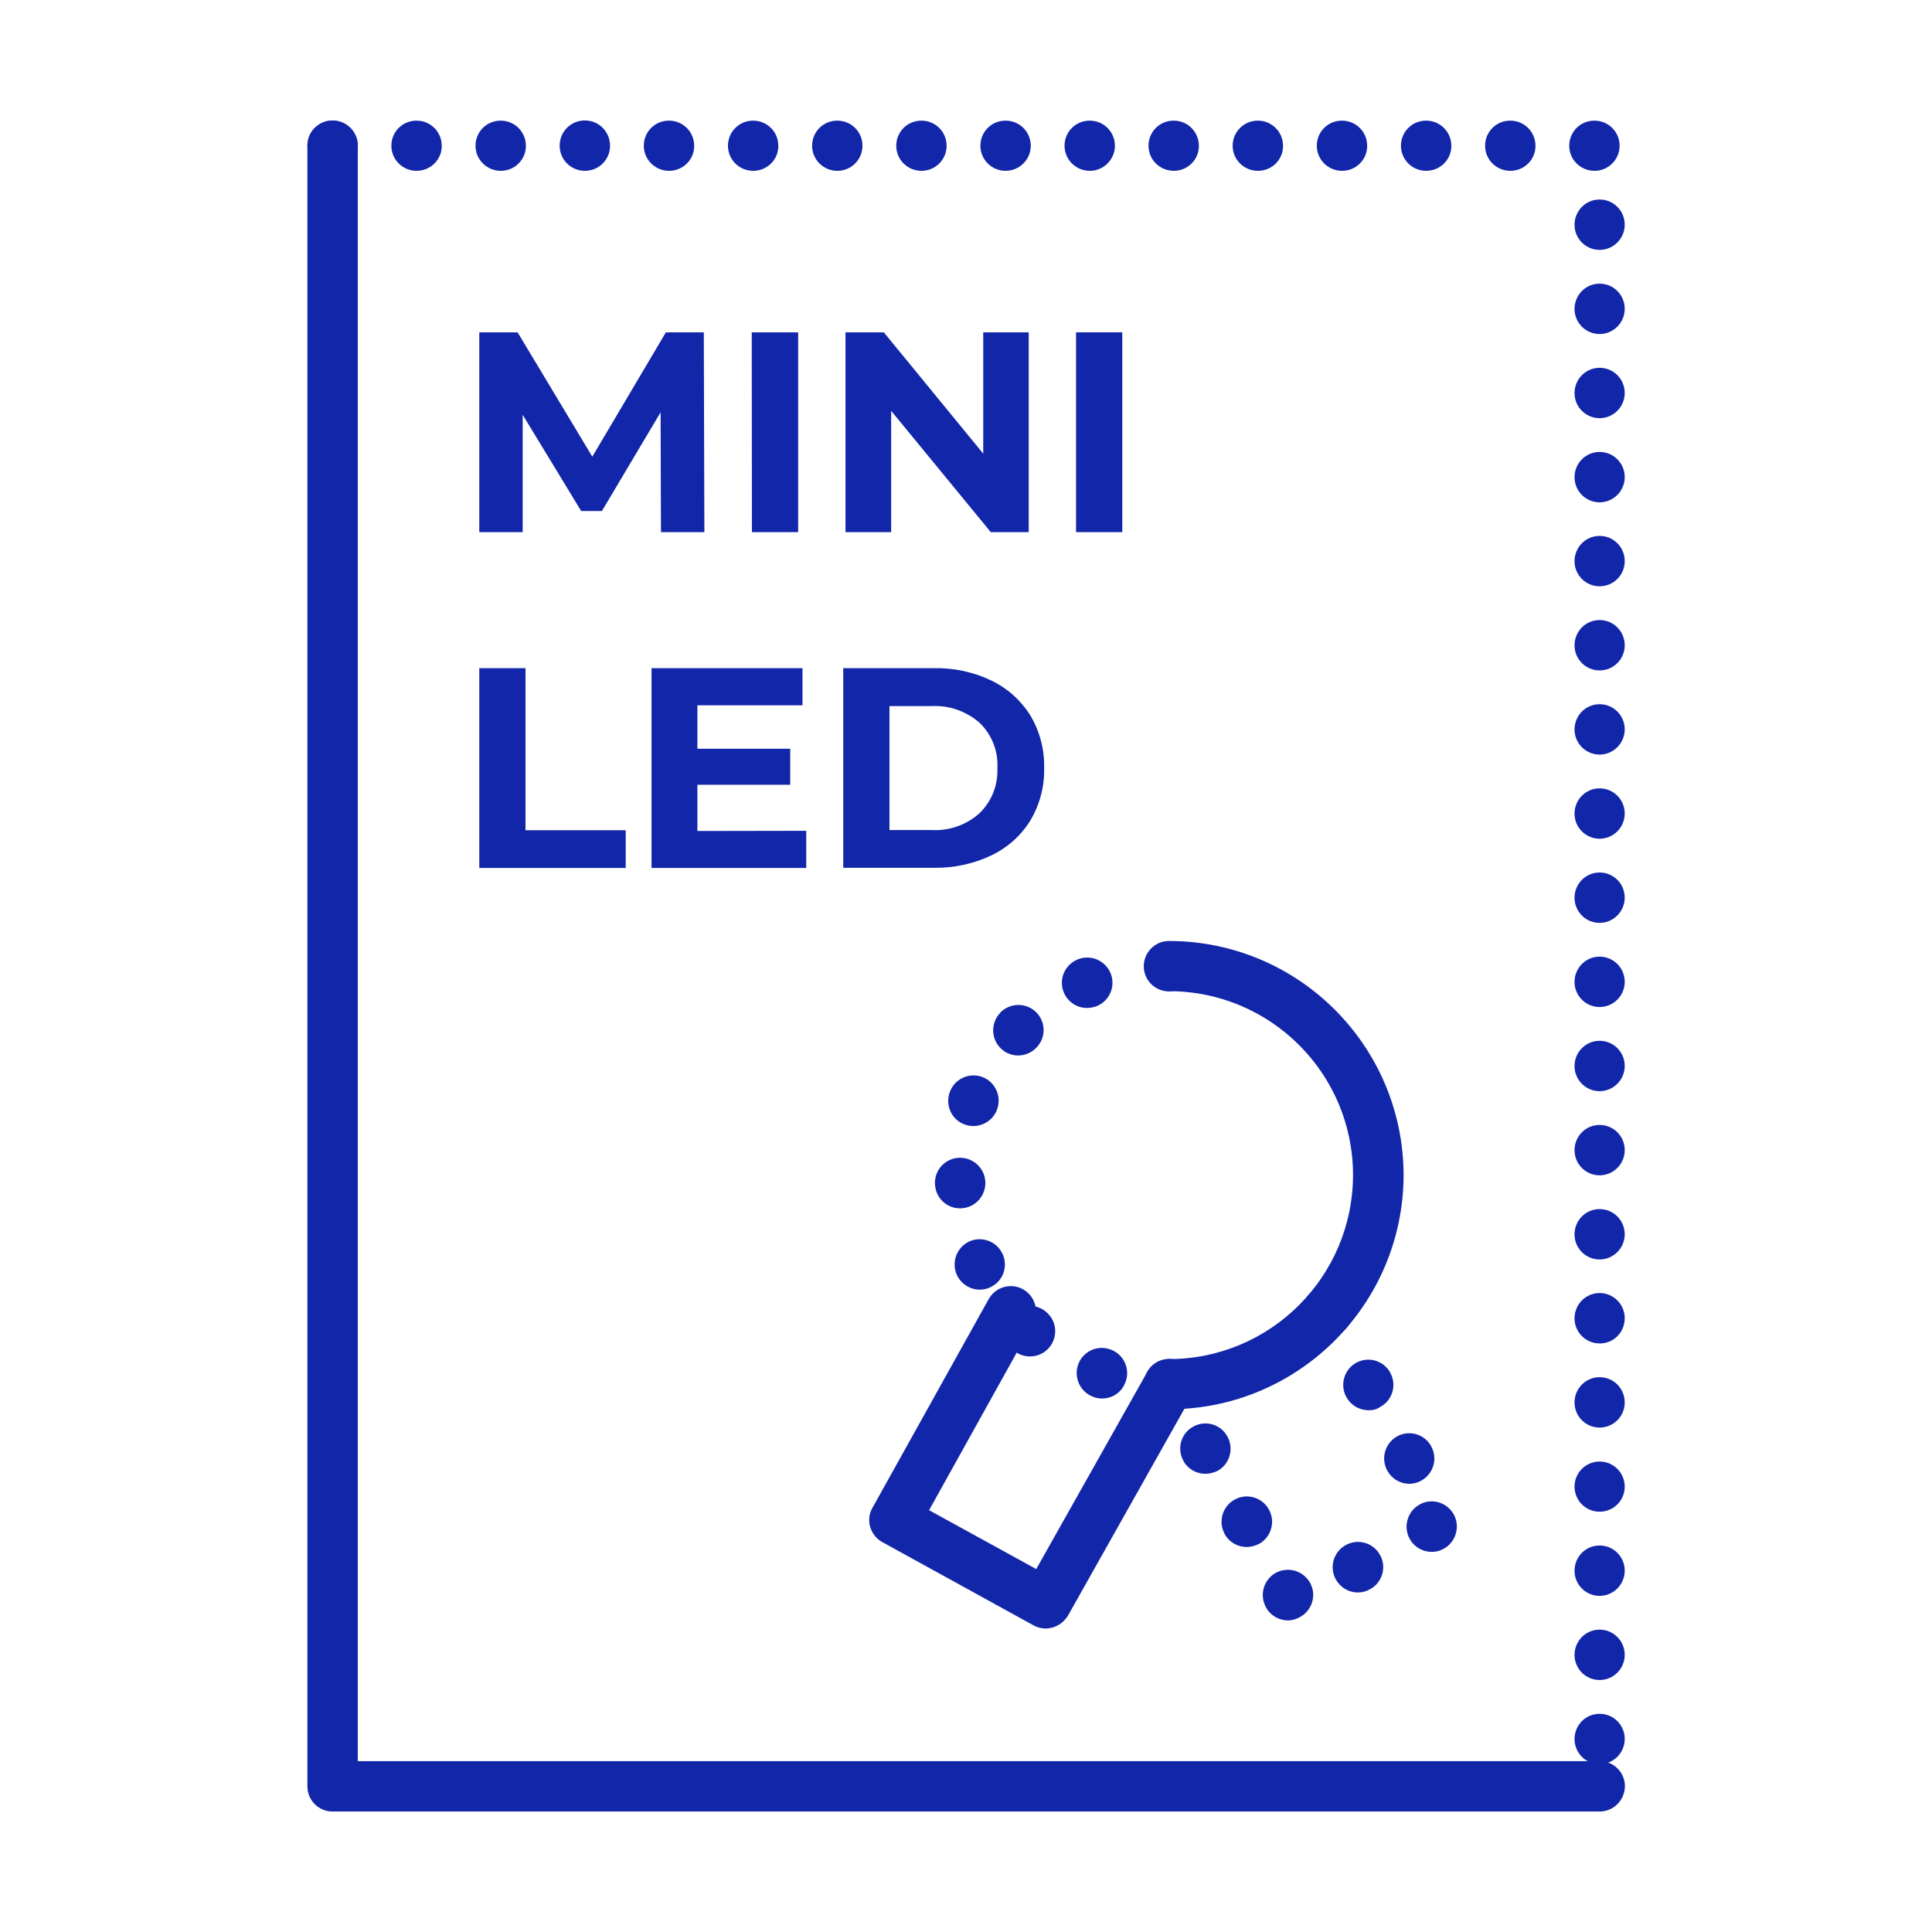
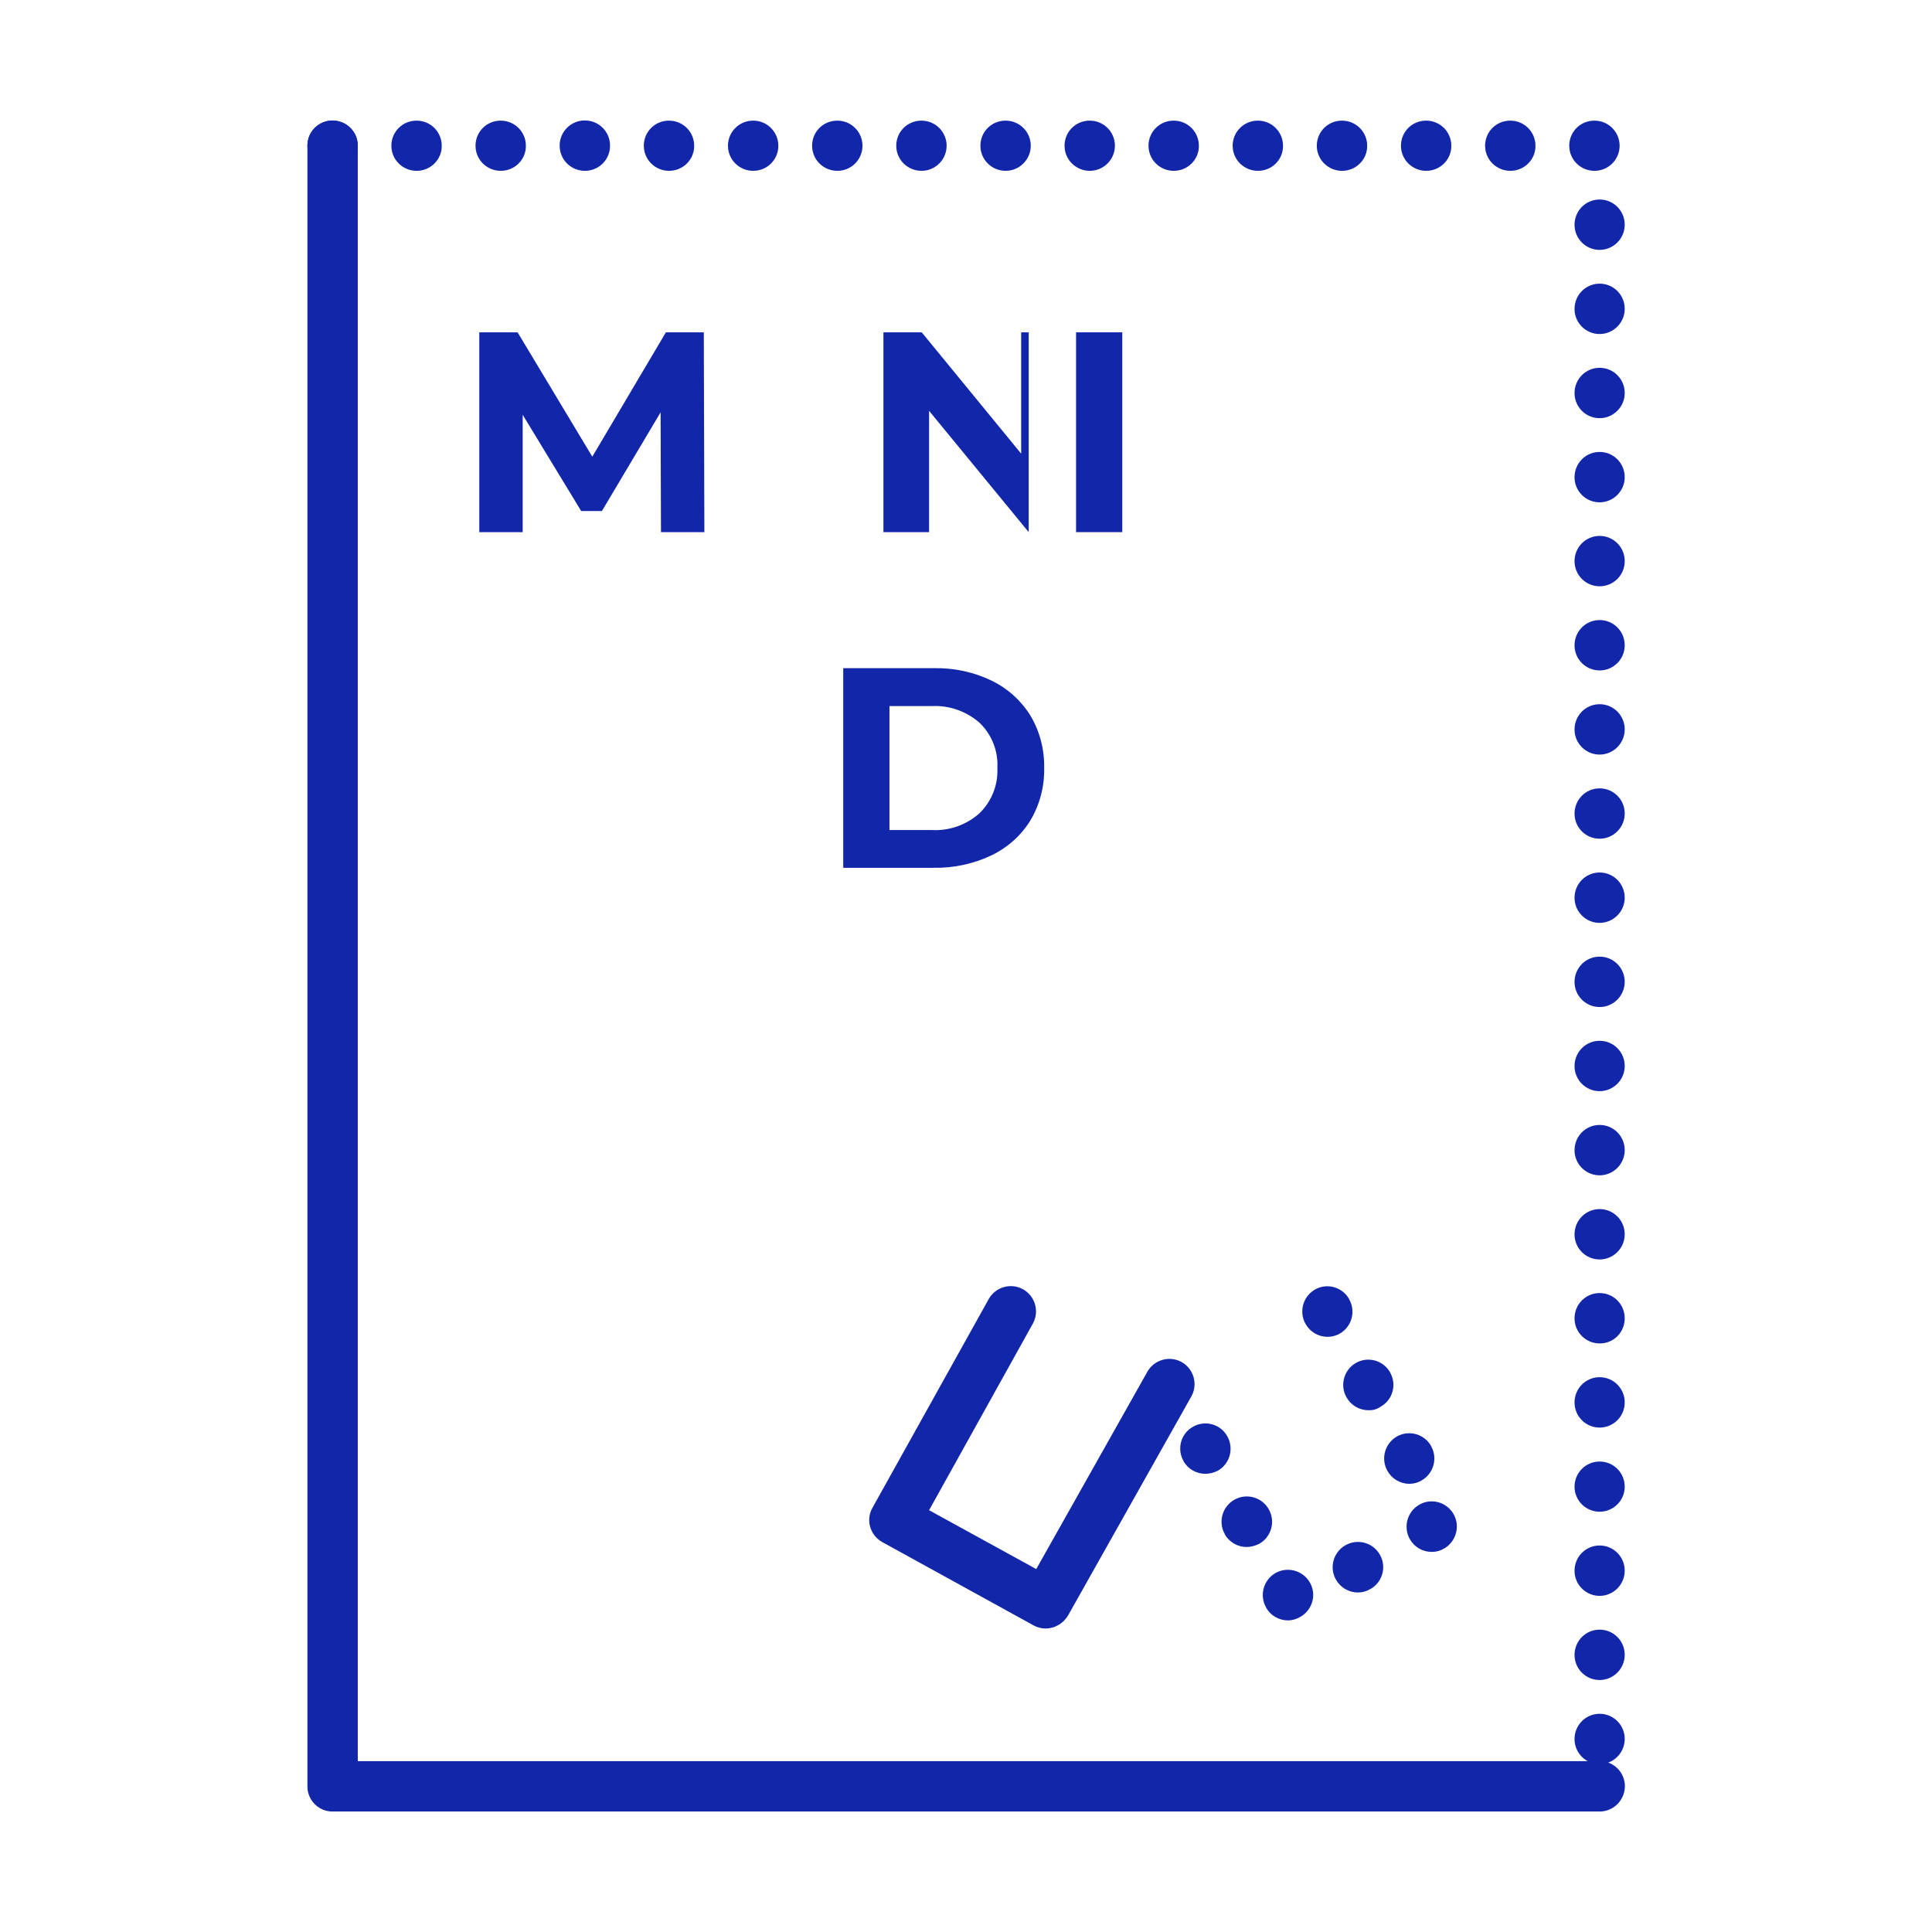
<svg xmlns="http://www.w3.org/2000/svg" version="1.1" id="图层_1" x="0px" y="0px" viewBox="0 0 1024 1024" style="enable-background:new 0 0 1024 1024;" xml:space="preserve">
  <style type="text/css">
	.st0{fill:#1226AA;}
</style>
  <g>
    <g id="组_1398_1_" transform="translate(-509.968 1503.143)">
      <g id="组_1395_1_">
        <g id="路径_29587_1_">
          <path id="路径_30895_1_" class="st0" d="M1357.8-568.1c-7.4,0-13.3-6-13.3-13.3c0-7.4,5.9-13.4,13.3-13.4c0,0,0,0,0,0      c7.4,0,13.3,6,13.3,13.3v0.1C1371.1-574.1,1365.1-568.1,1357.8-568.1z M1357.8-612.7c-7.4,0-13.3-6-13.3-13.3      c0-7.4,5.9-13.4,13.3-13.4c0,0,0,0,0,0c7.4,0,13.3,6,13.3,13.3v0.1C1371.1-618.7,1365.1-612.7,1357.8-612.7z M1357.8-657.3      c-7.4,0-13.3-6-13.3-13.3c0-7.4,5.9-13.4,13.3-13.4c0,0,0,0,0,0c7.4,0,13.3,6,13.3,13.3v0.1      C1371.1-663.3,1365.1-657.3,1357.8-657.3z M1357.8-701.9c-7.4,0-13.3-6-13.3-13.3c0-7.4,6-13.3,13.3-13.3      c7.4,0,13.3,6,13.3,13.3v0.1C1371.1-707.8,1365.1-701.9,1357.8-701.9z M1357.8-746.5c-7.4,0-13.3-6-13.3-13.3      c0-7.4,5.9-13.4,13.3-13.4c0,0,0,0,0,0c7.4,0,13.3,6,13.3,13.3v0.1C1371.1-752.4,1365.1-746.5,1357.8-746.5      C1357.8-746.5,1357.8-746.5,1357.8-746.5L1357.8-746.5z M1357.8-791.1c-7.4,0-13.3-6-13.3-13.3c0-7.4,5.9-13.4,13.3-13.4      c0,0,0,0,0,0c7.4,0,13.3,6,13.3,13.3v0.1C1371.1-797,1365.2-791,1357.8-791.1C1357.8-791,1357.8-791,1357.8-791.1L1357.8-791.1z       M1357.8-835.6c-7.4,0-13.3-6-13.3-13.3c0-7.4,5.9-13.4,13.3-13.4c0,0,0,0,0,0c7.4,0,13.3,6,13.3,13.3v0.1      C1371.1-841.6,1365.1-835.6,1357.8-835.6C1357.8-835.6,1357.8-835.6,1357.8-835.6L1357.8-835.6z M1357.8-880.2      c-7.4,0-13.3-6-13.3-13.3c0-7.4,5.9-13.4,13.3-13.4c0,0,0,0,0,0c7.4,0,13.3,6,13.3,13.3v0.1      C1371.1-886.2,1365.1-880.2,1357.8-880.2C1357.8-880.2,1357.8-880.2,1357.8-880.2L1357.8-880.2z M1357.8-924.8      c-7.4,0-13.3-6-13.3-13.3c0-7.4,5.9-13.4,13.3-13.4c0,0,0,0,0,0c7.4,0,13.3,6,13.3,13.3v0.1      C1371.1-930.8,1365.1-924.8,1357.8-924.8C1357.8-924.8,1357.8-924.8,1357.8-924.8L1357.8-924.8z M1357.8-969.4      c-7.4,0-13.3-6-13.3-13.3c0-7.4,5.9-13.4,13.3-13.4c0,0,0,0,0,0c7.4,0,13.3,6,13.3,13.3v0.1      C1371.1-975.4,1365.1-969.4,1357.8-969.4C1357.8-969.4,1357.8-969.4,1357.8-969.4L1357.8-969.4z M1357.8-1014      c-7.4,0-13.3-6-13.3-13.3c0-7.4,5.9-13.4,13.3-13.4c0,0,0,0,0,0c7.4,0,13.3,6,13.3,13.3v0.1      C1371.1-1020,1365.1-1014,1357.8-1014C1357.8-1014,1357.8-1014,1357.8-1014L1357.8-1014z M1357.8-1058.6      c-7.4,0-13.3-6-13.3-13.3c0-7.4,5.9-13.4,13.3-13.4c0,0,0,0,0,0c7.4,0,13.3,6,13.3,13.3v0.1      C1371.1-1064.6,1365.1-1058.6,1357.8-1058.6C1357.8-1058.6,1357.8-1058.6,1357.8-1058.6L1357.8-1058.6z M1357.8-1103.2      c-7.4,0-13.3-6-13.3-13.3c0-7.4,5.9-13.4,13.3-13.4c0,0,0,0,0,0c7.4,0,13.3,6,13.3,13.3v0.1      C1371.1-1109.2,1365.1-1103.2,1357.8-1103.2C1357.8-1103.2,1357.8-1103.2,1357.8-1103.2L1357.8-1103.2z M1357.8-1147.8      c-7.4,0-13.3-6-13.3-13.3c0-7.4,5.9-13.4,13.3-13.4c0,0,0,0,0,0c7.4,0,13.3,6,13.3,13.3v0.1      C1371.1-1153.7,1365.1-1147.8,1357.8-1147.8C1357.8-1147.8,1357.8-1147.8,1357.8-1147.8L1357.8-1147.8z M1357.8-1192.4      c-7.4,0-13.3-6-13.3-13.3c0-7.4,5.9-13.4,13.3-13.4c0,0,0,0,0,0c7.4,0,13.3,6,13.3,13.3v0.1      C1371.1-1198.3,1365.1-1192.4,1357.8-1192.4C1357.8-1192.4,1357.8-1192.4,1357.8-1192.4L1357.8-1192.4z M1357.8-1236.9      c-7.4,0-13.3-6-13.3-13.3c0-7.4,5.9-13.4,13.3-13.4c0,0,0,0,0,0c7.4,0,13.3,6,13.3,13.3v0.1      C1371.1-1242.9,1365.1-1236.9,1357.8-1236.9L1357.8-1236.9z M1357.8-1281.5c-7.4,0-13.3-6-13.3-13.3c0-7.4,5.9-13.4,13.3-13.4      c0,0,0,0,0,0c7.4,0,13.3,6,13.3,13.3v0.1C1371.1-1287.5,1365.1-1281.5,1357.8-1281.5C1357.8-1281.5,1357.8-1281.5,1357.8-1281.5      L1357.8-1281.5z M1357.8-1326.1c-7.4,0-13.3-6-13.3-13.3c0-7.4,5.9-13.4,13.3-13.4c0,0,0,0,0,0c7.4,0,13.3,6,13.3,13.3v0.1      C1371.1-1332.1,1365.1-1326.1,1357.8-1326.1C1357.8-1326.1,1357.8-1326.1,1357.8-1326.1L1357.8-1326.1z M1357.8-1370.7      c-7.4,0-13.3-6-13.3-13.3c0-7.4,5.9-13.4,13.3-13.4c0,0,0,0,0,0c7.4,0,13.3,6,13.3,13.3v0.1      C1371.1-1376.7,1365.1-1370.7,1357.8-1370.7C1357.8-1370.7,1357.8-1370.7,1357.8-1370.7L1357.8-1370.7z M1355.1-1412.6      c-7.4,0-13.4-5.9-13.4-13.3c0,0,0,0,0,0c0-7.4,5.9-13.3,13.3-13.3h0.1c7.4,0,13.3,6,13.3,13.3      C1368.4-1418.6,1362.5-1412.6,1355.1-1412.6C1355.1-1412.6,1355.1-1412.6,1355.1-1412.6L1355.1-1412.6z M1310.5-1412.6      c-7.4,0-13.4-5.9-13.4-13.3c0,0,0,0,0,0c0-7.4,5.9-13.3,13.3-13.3h0.1c7.4,0,13.3,6,13.3,13.3      C1323.9-1418.6,1317.9-1412.6,1310.5-1412.6C1310.5-1412.6,1310.5-1412.6,1310.5-1412.6L1310.5-1412.6z M1265.9-1412.6      c-7.4,0-13.4-5.9-13.4-13.3c0,0,0,0,0,0c0-7.4,5.9-13.3,13.3-13.3h0.1c7.4,0,13.3,6,13.3,13.3      C1279.3-1418.6,1273.3-1412.6,1265.9-1412.6C1265.9-1412.6,1265.9-1412.6,1265.9-1412.6L1265.9-1412.6z M1221.3-1412.6      c-7.4,0-13.4-5.9-13.4-13.3c0,0,0,0,0,0c0-7.4,5.9-13.3,13.3-13.3h0.1c7.4,0,13.3,6,13.3,13.3      C1234.7-1418.6,1228.7-1412.6,1221.3-1412.6L1221.3-1412.6z M1176.7-1412.6c-7.4,0-13.4-5.9-13.4-13.3c0,0,0,0,0,0      c0-7.4,6-13.3,13.3-13.3h0.1c7.4,0,13.3,6,13.3,13.3C1190.1-1418.6,1184.2-1412.6,1176.7-1412.6      C1176.8-1412.6,1176.7-1412.6,1176.7-1412.6L1176.7-1412.6z M1132.1-1412.6c-7.4,0-13.4-5.9-13.4-13.3c0,0,0,0,0,0      c0-7.4,5.9-13.3,13.3-13.3h0.1c7.4,0,13.3,6,13.3,13.3C1145.5-1418.6,1139.5-1412.6,1132.1-1412.6      C1132.1-1412.6,1132.1-1412.6,1132.1-1412.6L1132.1-1412.6z M1087.6-1412.6c-7.4,0-13.4-5.9-13.4-13.3c0,0,0,0,0,0      c0-7.4,5.9-13.3,13.3-13.3h0.1c7.4,0,13.3,6,13.3,13.3C1100.9-1418.6,1094.9-1412.6,1087.6-1412.6      C1087.6-1412.6,1087.6-1412.6,1087.6-1412.6L1087.6-1412.6z M1043-1412.6c-7.4,0-13.4-5.9-13.4-13.3c0,0,0,0,0,0      c0-7.4,5.9-13.3,13.3-13.3h0.1c7.4,0,13.3,6,13.3,13.3C1056.3-1418.6,1050.3-1412.6,1043-1412.6      C1043-1412.6,1043-1412.6,1043-1412.6L1043-1412.6z M998.4-1412.6c-7.4,0-13.4-5.9-13.4-13.3c0,0,0,0,0,0      c0-7.4,5.9-13.3,13.3-13.3h0.1c7.4,0,13.3,6,13.3,13.3C1011.7-1418.6,1005.8-1412.6,998.4-1412.6      C998.4-1412.6,998.4-1412.6,998.4-1412.6L998.4-1412.6z M953.8-1412.6c-7.4,0-13.4-5.9-13.4-13.3c0,0,0,0,0,0      c0-7.4,5.9-13.3,13.3-13.3h0.1c7.4,0,13.3,6,13.3,13.3C967.1-1418.6,961.2-1412.6,953.8-1412.6      C953.8-1412.6,953.8-1412.6,953.8-1412.6L953.8-1412.6z M909.2-1412.6c-7.4,0-13.4-5.9-13.4-13.3c0,0,0,0,0,0      c0-7.4,6-13.3,13.3-13.3h0.1c7.4,0,13.3,6,13.3,13.3C922.6-1418.6,916.6-1412.6,909.2-1412.6      C909.2-1412.6,909.2-1412.6,909.2-1412.6L909.2-1412.6z M864.6-1412.6c-7.4,0-13.4-5.9-13.4-13.3c0,0,0,0,0,0      c0-7.4,5.9-13.3,13.3-13.3h0.1c7.4,0,13.3,6,13.3,13.3C878-1418.6,872-1412.6,864.6-1412.6      C864.6-1412.6,864.6-1412.6,864.6-1412.6L864.6-1412.6z M820-1412.6c-7.4,0-13.4-5.9-13.4-13.3c0,0,0,0,0-0.1      c0-7.4,6-13.3,13.3-13.3h0.1c7.4,0,13.3,6,13.3,13.3C833.4-1418.6,827.4-1412.6,820-1412.6C820-1412.6,820-1412.6,820-1412.6      L820-1412.6z M775.4-1412.6c-7.4,0-13.4-5.9-13.4-13.3c0,0,0,0,0,0c0-7.4,5.9-13.3,13.3-13.3h0.1c7.4,0,13.3,6,13.3,13.3      C788.8-1418.6,782.8-1412.6,775.4-1412.6L775.4-1412.6z M730.8-1412.6c-7.4,0-13.4-5.9-13.4-13.3c0,0,0,0,0,0      c0-7.4,5.9-13.3,13.3-13.3h0.1c7.4,0,13.3,6,13.3,13.3C744.2-1418.6,738.2-1412.6,730.8-1412.6      C730.8-1412.6,730.8-1412.6,730.8-1412.6L730.8-1412.6z M686.3-1412.6c-7.4,0-13.4-5.9-13.4-13.3c0,0,0,0,0,0      c0-7.4,6-13.3,13.3-13.3h0.1c7.4,0,13.3,6,13.3,13.3C699.7-1418.6,693.7-1412.6,686.3-1412.6      C686.3-1412.6,686.3-1412.6,686.3-1412.6L686.3-1412.6z" />
        </g>
        <g id="路径_29588_1_">
          <path id="路径_30896_1_" class="st0" d="M1357.8-543H686.2c-7.4,0-13.3-6-13.3-13.3V-1426c0-7.4,6-13.3,13.3-13.3      c7.4,0,13.4,6,13.4,13.3l0,0v856.3h658.3c7.4,0,13.3,6,13.3,13.3C1371.1-548.9,1365.1-543,1357.8-543z" />
        </g>
        <g id="路径_29589_1_">
-           <path id="路径_30897_1_" class="st0" d="M1129.6-756.2c-7.4,0-13.3-6-13.3-13.3c0-7.4,6-13.3,13.3-13.3      c53.8-0.1,97.4-43.7,97.5-97.5c0-53.8-43.6-97.4-97.4-97.5c-7.4,0-13.3-6-13.3-13.3c0-7.4,6-13.3,13.3-13.3      c68.5,0.1,124.1,55.6,124.2,124.2C1253.7-811.8,1198.1-756.2,1129.6-756.2z" />
-         </g>
+           </g>
        <g id="路径_29590_1_">
-           <path id="路径_30898_1_" class="st0" d="M1094.1-761.9c-1.6,0-3.2-0.3-4.7-0.9c-6.8-2.5-10.3-9.9-8.1-16.8      c2.3-7,9.9-10.8,16.9-8.4c0,0,0,0,0,0c0.4,0.1,0.8,0.3,1.1,0.4c6.8,2.9,9.9,10.8,7,17.5c0,0,0,0,0,0      C1104.3-765.1,1099.5-761.9,1094.1-761.9z M1055.9-784.2c-3,0-6-1-8.3-2.9c-0.4-0.3-0.8-0.7-1.2-1.1c-5.2-5.2-5.2-13.7,0-18.9      c5.1-5.1,13.3-5.2,18.5-0.3c5.2,4.7,5.8,12.7,1.4,18.2C1063.8-786,1059.9-784.2,1055.9-784.2L1055.9-784.2z M1029.3-819.6      c-5.3,0-10.2-3.2-12.3-8.1c-2.8-6.6,0.1-14.3,6.6-17.4c6.5-3,14.3-0.3,17.5,6.1c0.1,0.2,0.3,0.6,0.4,0.8      c2.9,6.8-0.2,14.6-7,17.5C1032.9-820,1031.1-819.6,1029.3-819.6L1029.3-819.6z M1018.8-862.7c-6.5,0-12.1-4.7-13.1-11.2      c-0.1-0.8-0.2-1.5-0.2-2.3c0-7.4,6-13.3,13.3-13.3c7.1,0,13,5.5,13.4,12.6c0.4,6.8-4.4,12.9-11.1,14      C1020.3-862.7,1019.6-862.7,1018.8-862.7L1018.8-862.7z M1025.9-906.3c-1.8,0-3.6-0.4-5.3-1.1c-6.6-2.8-9.7-10.3-7.2-17      c2.5-6.8,9.9-10.3,16.7-8.1c7,2.3,10.8,9.9,8.5,16.9c0,0,0,0,0,0c-0.1,0.4-0.3,0.8-0.4,1.1      C1036.1-909.5,1031.3-906.4,1025.9-906.3L1025.9-906.3z M1049.7-943.7c-3,0-6-1-8.3-2.9c-5.8-4.6-6.7-13-2.1-18.8      c0.3-0.4,0.7-0.8,1-1.2c5.2-5.2,13.7-5.2,18.9,0c5.1,5.1,5.2,13.3,0.3,18.5C1057-945.3,1053.4-943.8,1049.7-943.7L1049.7-943.7z       M1086.1-968.9c-6,0-11.2-4-12.8-9.7c-1.9-6.5,1.5-13.4,7.8-16c6.5-2.7,13.9,0.1,17.1,6.4c3.3,6.6,0.6,14.6-6,17.9      c-0.8,0.4-1.6,0.7-2.4,0.9C1088.6-969.1,1087.3-968.9,1086.1-968.9L1086.1-968.9z M1129.6-977.7L1129.6-977.7      c-7.5,0-13.4-6-13.4-13.3c0-7.4,6-13.3,13.3-13.3c7.4,0,13.3,6,13.3,13.3C1142.8-983.8,1136.9-977.9,1129.6-977.7L1129.6-977.7z      " />
-         </g>
+           </g>
        <g id="组_1196_1_">
          <g id="路径_29591_1_">
            <path id="路径_30899_1_" class="st0" d="M1064.1-640c-2.2,0-4.5-0.6-6.4-1.7l-80.1-44.1c-3.1-1.7-5.4-4.6-6.4-8       c-1-3.4-0.6-7.1,1.2-10.2l61.6-110.6c3.6-6.4,11.7-8.8,18.2-5.2c6.4,3.6,8.8,11.7,5.2,18.2l-55,98.9l56.8,31.2l58.9-104.6       c3.6-6.4,11.8-8.7,18.2-5.1l0,0c6.4,3.6,8.7,11.8,5.1,18.2l-65.4,116.2C1073.4-642.6,1069-640,1064.1-640z" />
          </g>
          <g id="路径_29592_1_">
            <path id="路径_30900_1_" class="st0" d="M1192.6-644.3c-4.7,0-9.1-2.5-11.5-6.6l0-0.1c-3.7-6.4-1.6-14.5,4.7-18.3       c0,0,0,0,0,0c6.4-3.7,14.5-1.6,18.3,4.7c0,0,0,0,0,0c3.8,6.3,1.7,14.5-4.7,18.3c0,0,0,0,0,0       C1197.3-645,1194.9-644.3,1192.6-644.3z M1229.7-659.1c-4.9,0-9.3-2.6-11.7-6.9c-3.6-6.4-1.3-14.6,5.2-18.2c0,0,0,0,0,0       c6.5-3.6,14.6-1.3,18.2,5.2c3.6,6.4,1.3,14.5-5.1,18.1h-0.1C1234.2-659.7,1232-659.1,1229.7-659.1L1229.7-659.1z M1268.8-680.6       c-4.7,0-9.1-2.5-11.5-6.6c-3.7-6.4-1.6-14.5,4.7-18.3c0,0,0,0,0,0c6.3-3.8,14.5-1.7,18.3,4.7c0,0,0,0,0,0       c3.7,6.3,1.6,14.5-4.7,18.3l-0.1,0C1273.5-681.2,1271.1-680.6,1268.8-680.6L1268.8-680.6z M1170.7-683.2       c-4.8,0-9.3-2.6-11.6-6.8l0-0.1c-3.6-6.4-1.3-14.6,5.2-18.2c0,0,0,0,0,0c6.4-3.6,14.6-1.3,18.2,5.2c0,0,0,0,0,0       c3.6,6.4,1.3,14.6-5.1,18.2c0,0,0,0,0,0C1175.2-683.8,1172.9-683.2,1170.7-683.2L1170.7-683.2z M1257-716.7       c-4.9,0-9.3-2.6-11.7-6.9c-3.6-6.4-1.3-14.6,5.1-18.2c0,0,0,0,0,0c6.4-3.6,14.5-1.3,18.1,5.1l0,0.1c3.6,6.4,1.3,14.6-5.2,18.2       c0,0,0,0,0,0C1261.5-717.3,1259.2-716.7,1257-716.7L1257-716.7z M1148.8-722c-4.8,0-9.3-2.6-11.6-6.8l0-0.1       c-3.6-6.4-1.3-14.6,5.2-18.1c6.4-3.6,14.6-1.3,18.1,5.2c3.6,6.4,1.3,14.6-5.1,18.2c0,0,0,0,0,0       C1153.3-722.6,1151.1-722,1148.8-722L1148.8-722z M1235.3-755.7c-4.9,0-9.3-2.6-11.7-6.9c-3.6-6.4-1.3-14.6,5.1-18.2       c0,0,0,0,0,0c6.4-3.6,14.5-1.3,18.1,5.1l0,0.1c3.6,6.4,1.3,14.6-5.2,18.1C1239.8-756.2,1237.5-755.6,1235.3-755.7L1235.3-755.7       z M1213.6-794.6c-4.9,0-9.3-2.6-11.7-6.9c-3.6-6.4-1.3-14.6,5.1-18.2c0,0,0,0,0,0c6.4-3.6,14.5-1.3,18.1,5.2l0,0.1       c3.6,6.4,1.3,14.6-5.2,18.2c0,0,0,0,0,0C1218.1-795.2,1215.9-794.6,1213.6-794.6L1213.6-794.6z" />
          </g>
        </g>
      </g>
      <g id="MINI_LED_1_">
        <g id="组_1396_1_">
          <path id="路径_30901_1_" class="st0" d="M860.3-1221.1l-0.2-63.5l-31.1,52.3H818l-31-51v62.2h-23V-1327h20.3l39.6,65.9      l39-65.9H883l0.3,105.9H860.3z" />
-           <path id="路径_30902_1_" class="st0" d="M908.4-1327H933v105.9h-24.5L908.4-1327z" />
-           <path id="路径_30903_1_" class="st0" d="M1055.2-1327v105.9h-20.1l-52.8-64.3v64.3h-24.2V-1327h20.3l52.7,64.3v-64.3H1055.2z" />
+           <path id="路径_30903_1_" class="st0" d="M1055.2-1327v105.9l-52.8-64.3v64.3h-24.2V-1327h20.3l52.7,64.3v-64.3H1055.2z" />
          <path id="路径_30904_1_" class="st0" d="M1080.3-1327h24.5v105.9h-24.5V-1327z" />
        </g>
        <g id="组_1397_1_">
-           <path id="路径_30905_1_" class="st0" d="M764-1149h24.5v85.9h53.1v20H764V-1149z" />
-           <path id="路径_30906_1_" class="st0" d="M937.3-1062.8v19.7h-82V-1149h80v19.7h-55.7v23h49.2v19.1h-49.2v24.5L937.3-1062.8z" />
          <path id="路径_30907_1_" class="st0" d="M956.9-1149h48.1c10.5-0.2,21,2,30.5,6.6c8.5,4.1,15.6,10.5,20.6,18.5      c5,8.4,7.5,18.1,7.3,27.8c0.2,9.8-2.3,19.4-7.3,27.8c-4.9,8-12.1,14.4-20.6,18.5c-9.5,4.5-20,6.8-30.5,6.6h-48.1V-1149z       M1003.8-1063.2c9.3,0.5,18.4-2.7,25.3-8.9c6.5-6.3,9.9-15,9.5-24c0.5-9-3-17.8-9.5-24c-7-6.1-16.1-9.3-25.3-8.8h-22.4v65.7      L1003.8-1063.2z" />
        </g>
      </g>
    </g>
  </g>
</svg>